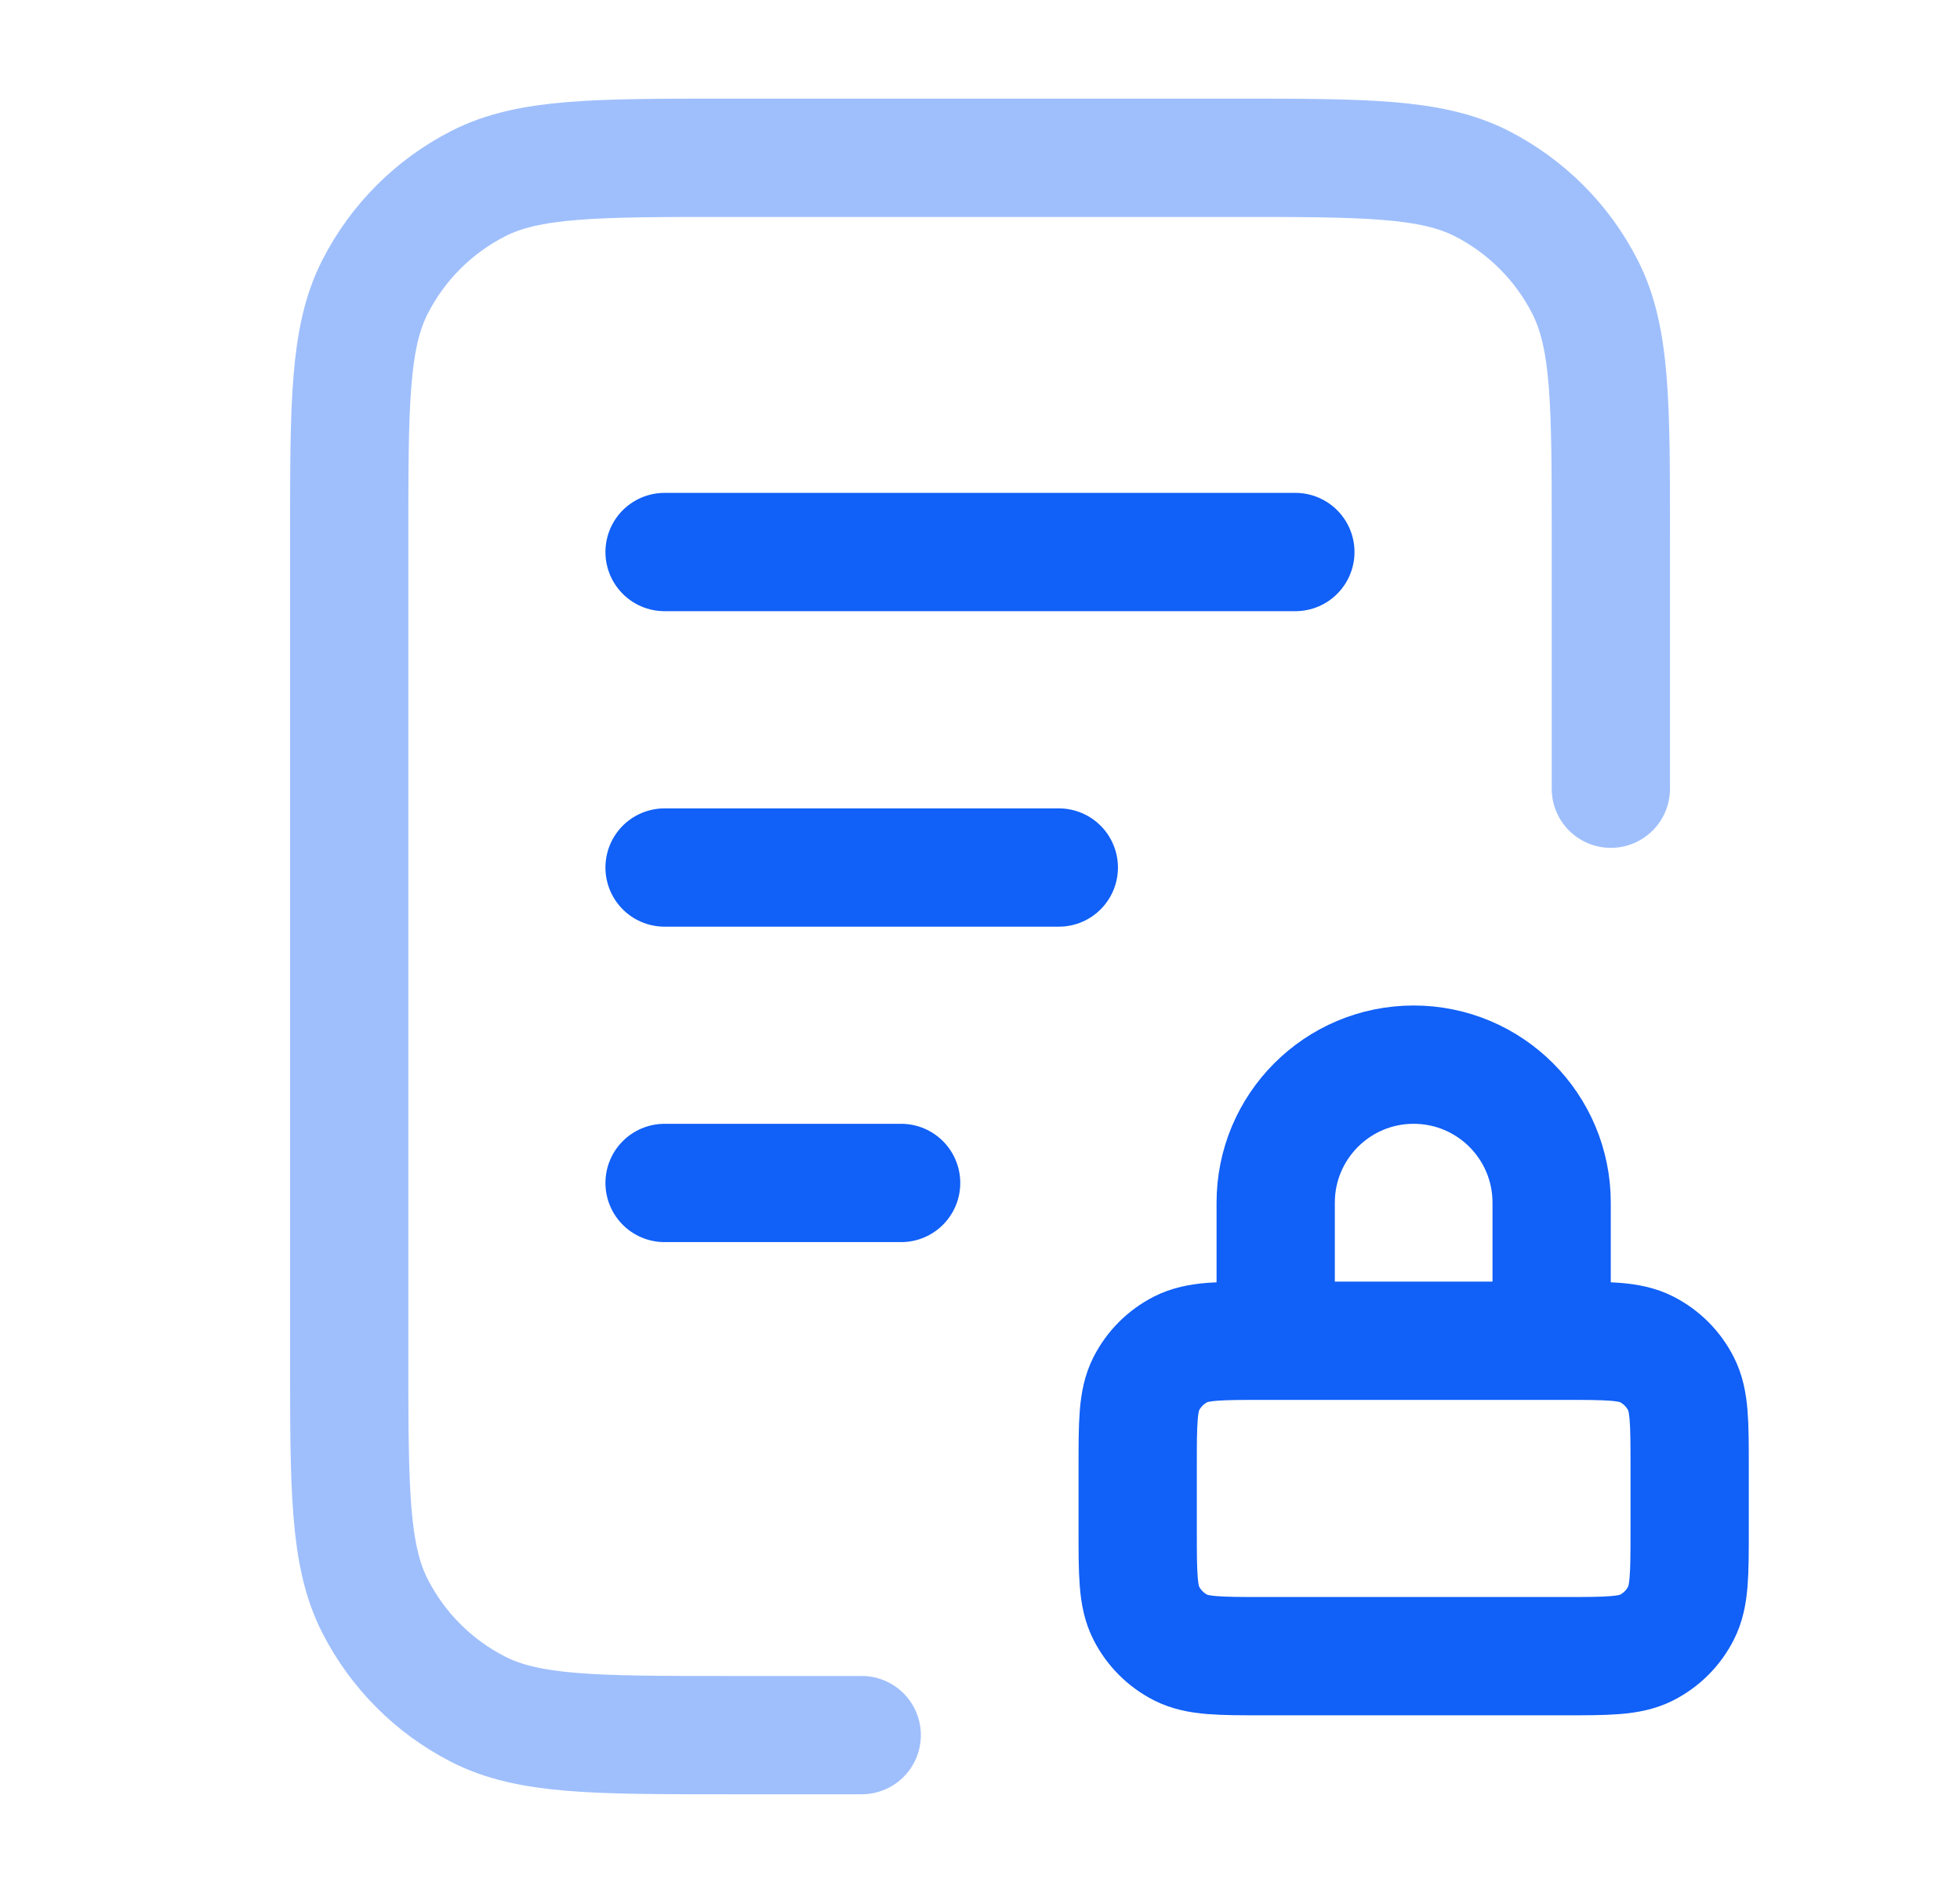
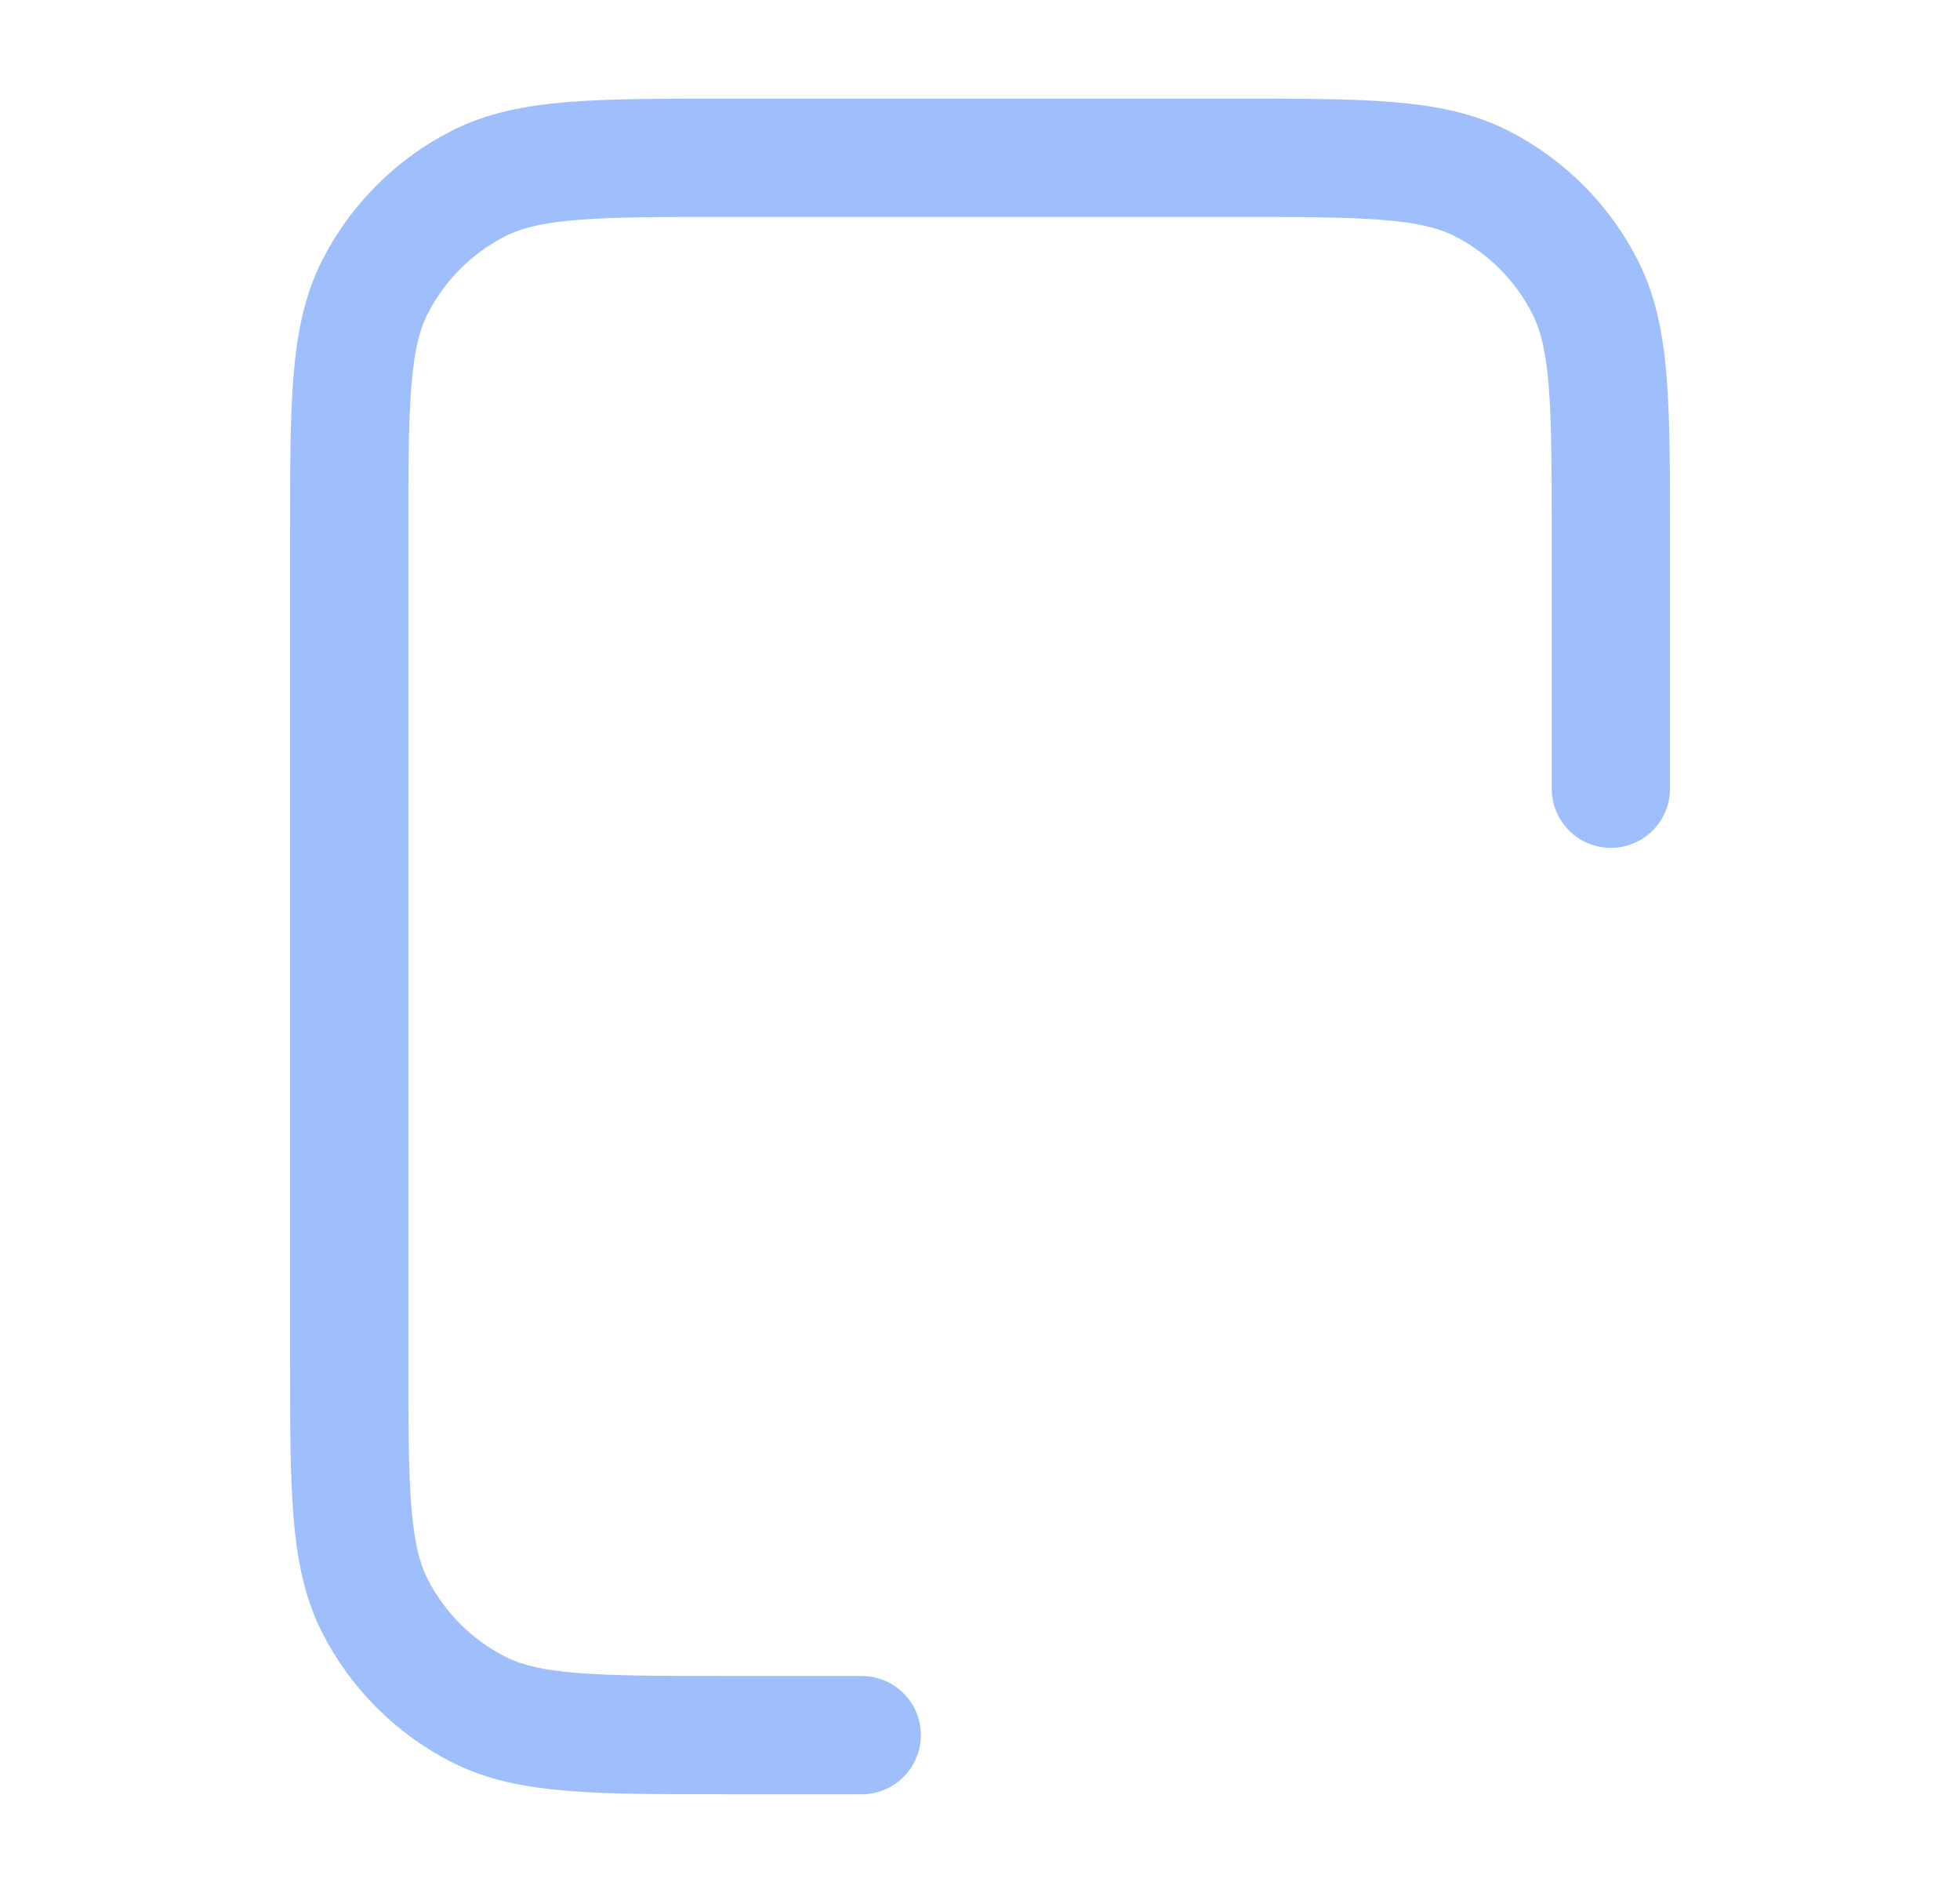
<svg xmlns="http://www.w3.org/2000/svg" width="29" height="28" viewBox="0 0 29 28" fill="none">
  <path opacity="0.4" d="M23.834 11.667V7.934C23.834 5.974 23.834 4.994 23.452 4.245C23.117 3.586 22.581 3.051 21.923 2.715C21.174 2.334 20.194 2.334 18.234 2.334H10.767C8.807 2.334 7.827 2.334 7.078 2.715C6.419 3.051 5.884 3.586 5.548 4.245C5.167 4.994 5.167 5.974 5.167 7.934V20.067C5.167 22.027 5.167 23.008 5.548 23.756C5.884 24.415 6.419 24.95 7.078 25.286C7.827 25.667 8.807 25.667 10.767 25.667H12.75" stroke="#1160F7" stroke-width="1.75" stroke-linecap="round" stroke-linejoin="round" />
-   <path d="M15.666 12.833H9.833M13.333 17.499H9.833M19.166 8.166H9.833M22.958 19.833V17.791C22.958 16.663 22.044 15.749 20.916 15.749C19.789 15.749 18.875 16.663 18.875 17.791V19.833M18.7 24.499H23.133C23.786 24.499 24.113 24.499 24.363 24.372C24.582 24.26 24.761 24.082 24.872 23.862C25 23.613 25 23.286 25 22.633V21.699C25 21.046 25 20.719 24.872 20.47C24.761 20.25 24.582 20.072 24.363 19.96C24.113 19.833 23.786 19.833 23.133 19.833H18.7C18.046 19.833 17.72 19.833 17.47 19.96C17.25 20.072 17.072 20.25 16.96 20.47C16.833 20.719 16.833 21.046 16.833 21.699V22.633C16.833 23.286 16.833 23.613 16.96 23.862C17.072 24.082 17.25 24.26 17.47 24.372C17.72 24.499 18.046 24.499 18.7 24.499Z" stroke="#1160F7" stroke-width="1.75" stroke-linecap="round" stroke-linejoin="round" />
</svg>